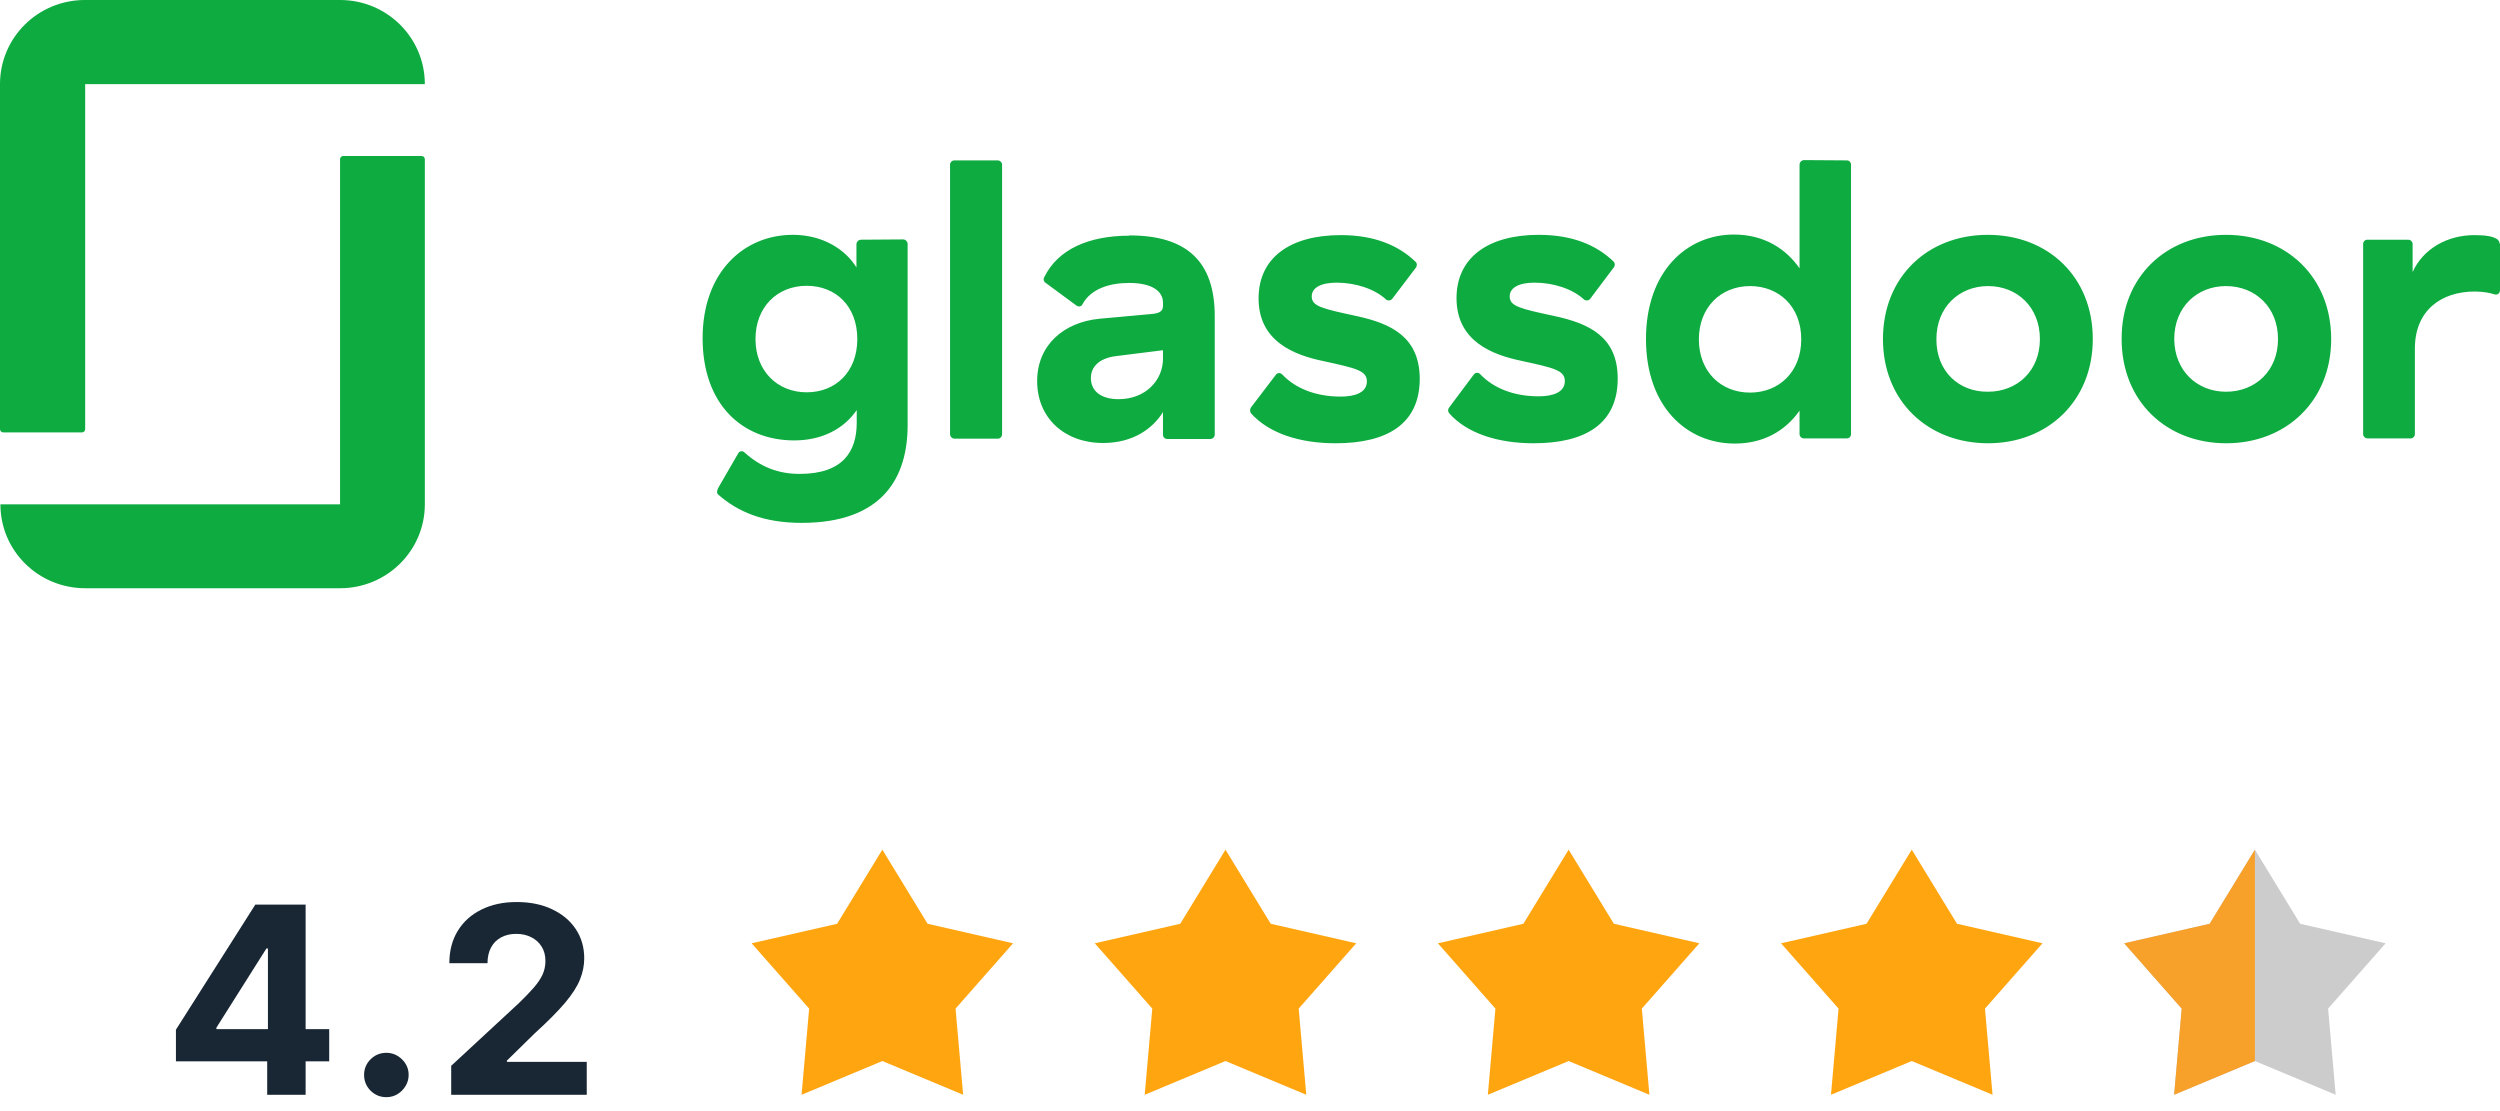
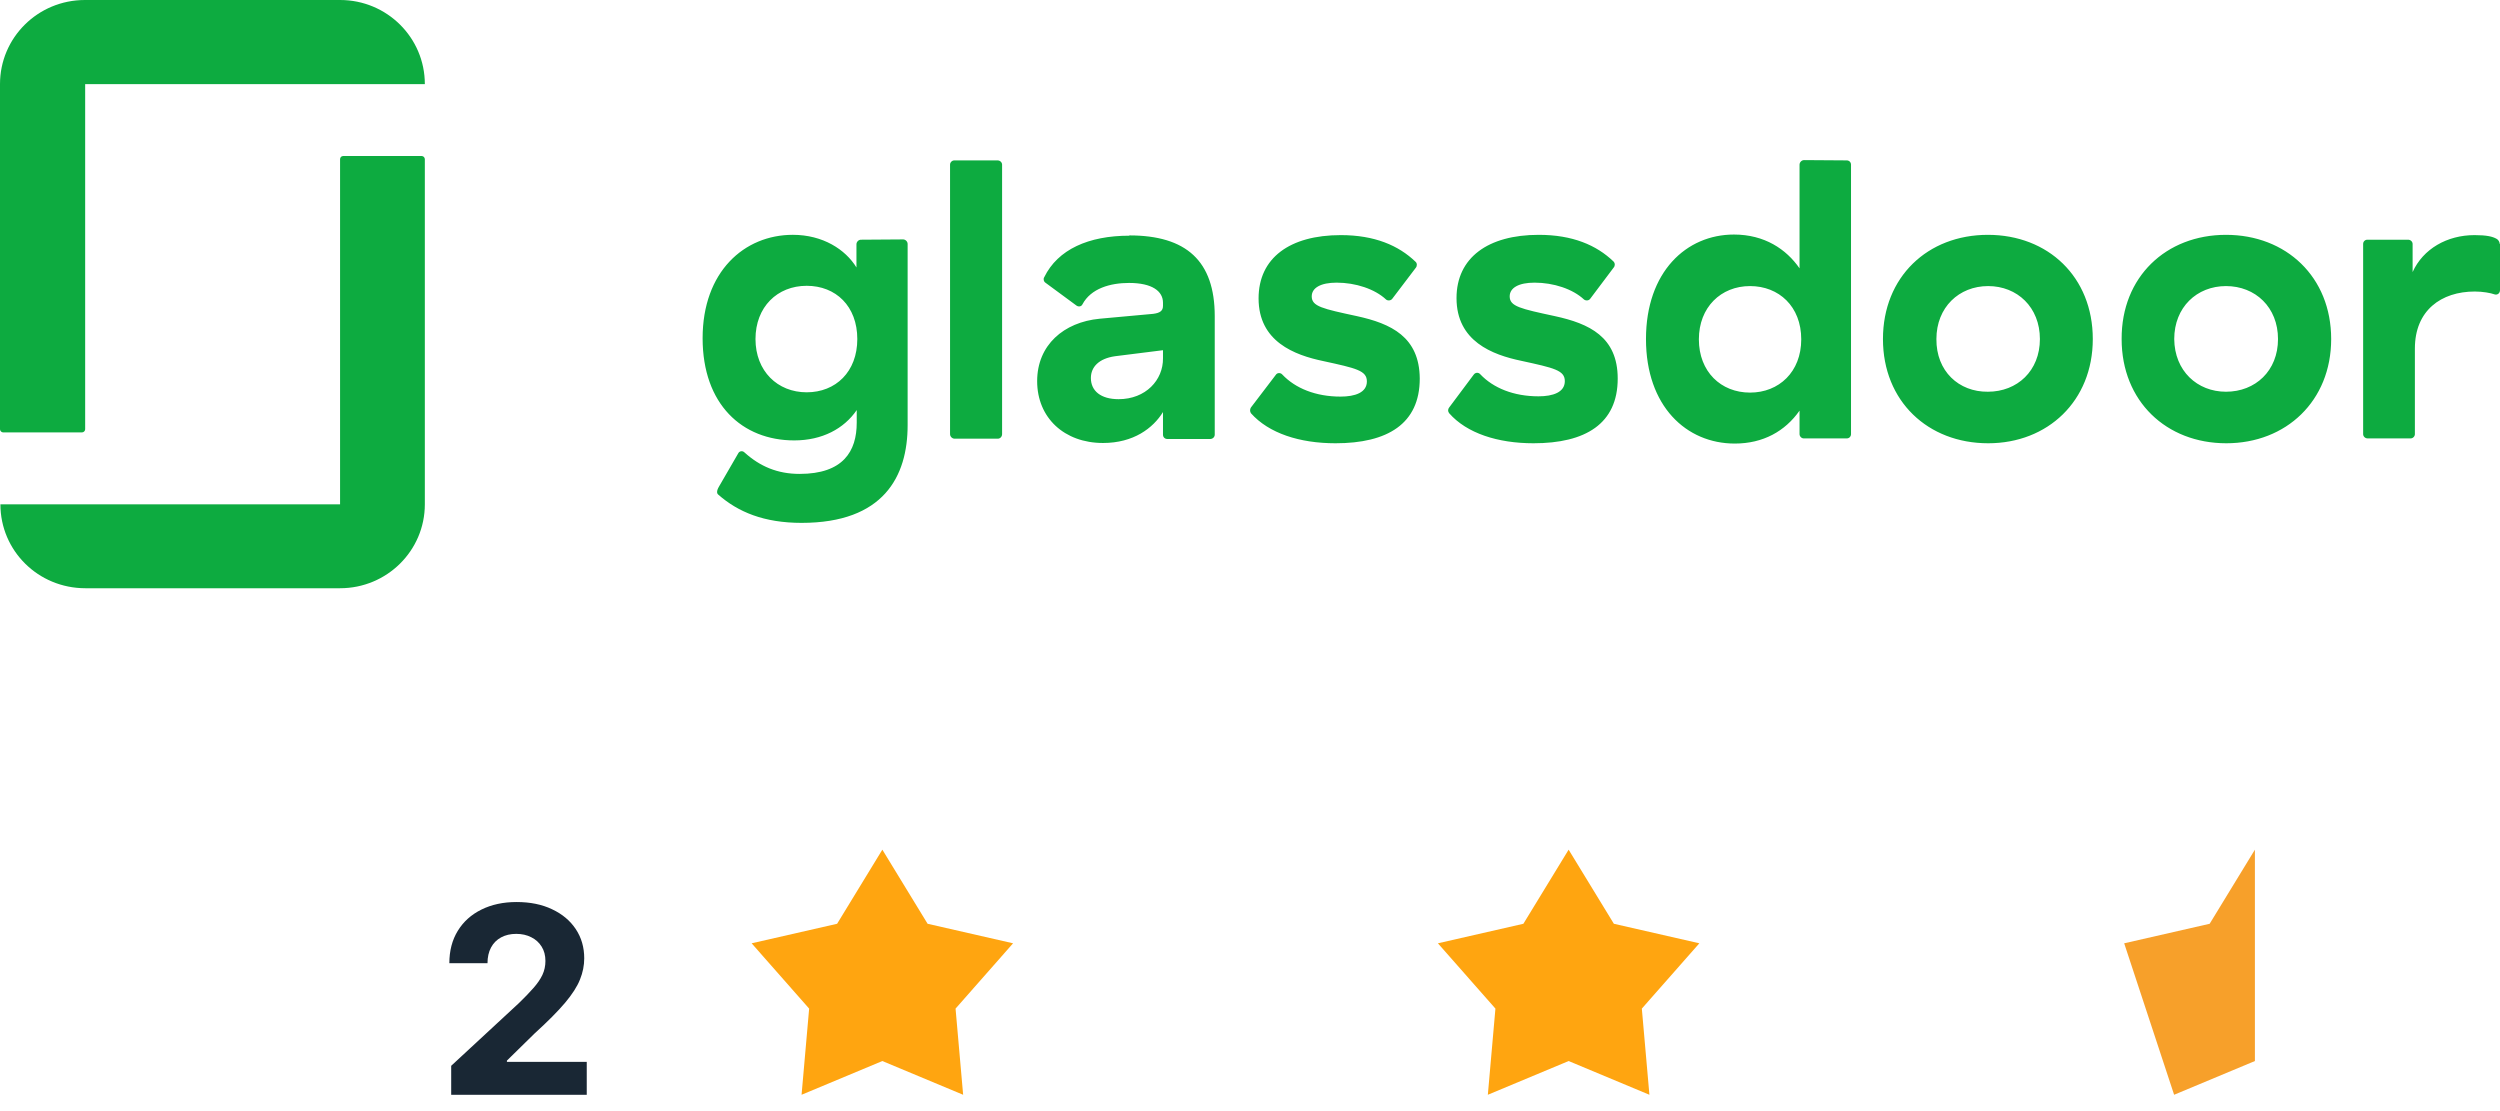
<svg xmlns="http://www.w3.org/2000/svg" width="153" height="68" viewBox="0 0 153 68" fill="none">
  <path fill-rule="evenodd" clip-rule="evenodd" d="M152.982 14.932C152.982 14.81 152.896 14.67 152.792 14.617C152.55 14.477 152.186 14.389 151.442 14.389C149.763 14.389 148.292 15.23 147.652 16.65V14.932C147.652 14.792 147.531 14.67 147.376 14.67H144.883C144.745 14.67 144.624 14.775 144.624 14.932V26.568C144.624 26.708 144.745 26.831 144.9 26.831L147.531 26.831C147.669 26.831 147.791 26.708 147.791 26.568V21.328C147.791 18.998 149.4 17.841 151.46 17.841C151.944 17.841 152.429 17.929 152.671 18.017C152.844 18.069 153 17.946 153 17.754V14.915L152.982 14.932ZM136.23 14.372C139.916 14.372 142.668 16.948 142.668 20.75C142.668 24.535 139.916 27.128 136.247 27.128C132.578 27.128 129.844 24.553 129.844 20.75C129.827 16.948 132.561 14.372 136.23 14.372ZM136.23 23.974C138.03 23.974 139.414 22.695 139.414 20.75C139.414 18.805 138.03 17.508 136.23 17.508C134.448 17.508 133.063 18.805 133.063 20.75C133.08 22.695 134.465 23.974 136.23 23.974ZM121.658 14.372C125.344 14.372 128.079 16.948 128.079 20.75C128.079 24.535 125.327 27.128 121.675 27.128C117.989 27.128 115.237 24.553 115.237 20.75C115.237 16.948 117.971 14.372 121.658 14.372ZM121.658 23.974C123.458 23.974 124.842 22.695 124.842 20.75C124.842 18.805 123.458 17.508 121.675 17.508C119.893 17.508 118.508 18.805 118.508 20.75C118.491 22.713 119.875 23.992 121.658 23.974ZM113.022 9.816C113.161 9.816 113.282 9.921 113.282 10.078V26.568C113.282 26.708 113.178 26.831 113.022 26.831L110.391 26.831C110.253 26.831 110.132 26.708 110.132 26.568V25.131C109.249 26.393 107.899 27.146 106.169 27.146C103.209 27.146 100.734 24.868 100.734 20.75C100.734 16.632 103.209 14.354 106.117 14.354C107.986 14.354 109.319 15.248 110.132 16.422V10.079C110.132 9.938 110.253 9.798 110.409 9.798L113.022 9.816ZM107.103 24.027C108.868 24.027 110.236 22.765 110.236 20.767C110.236 18.753 108.868 17.508 107.103 17.508C105.32 17.508 103.971 18.805 103.971 20.767C103.971 22.748 105.32 24.027 107.103 24.027ZM99.004 23.168C99.004 25.937 97.031 27.128 93.846 27.128C91.666 27.128 89.762 26.515 88.689 25.289C88.603 25.183 88.603 25.043 88.689 24.938L90.195 22.923C90.299 22.783 90.489 22.783 90.593 22.905C91.389 23.747 92.635 24.255 94.158 24.255C95.041 24.255 95.767 24.009 95.767 23.326C95.767 22.66 95.11 22.52 93.102 22.082C91.337 21.714 89.139 20.89 89.139 18.244C89.139 15.774 91.06 14.372 94.175 14.372C96.235 14.372 97.706 15.002 98.744 16.001C98.848 16.106 98.848 16.264 98.761 16.369L97.325 18.279C97.239 18.402 97.065 18.419 96.944 18.332C96.252 17.684 95.075 17.298 93.916 17.298C92.946 17.298 92.393 17.613 92.393 18.139C92.393 18.753 93.05 18.893 95.162 19.348C97.256 19.804 99.004 20.61 99.004 23.168ZM86.889 23.168C86.889 25.937 84.916 27.128 81.732 27.128C79.534 27.128 77.648 26.515 76.557 25.289C76.488 25.183 76.488 25.043 76.557 24.938L78.08 22.94C78.167 22.8 78.375 22.8 78.478 22.923C79.275 23.764 80.52 24.272 82.043 24.272C82.926 24.272 83.653 24.027 83.653 23.343C83.653 22.678 82.996 22.537 80.988 22.099C79.223 21.731 77.025 20.908 77.025 18.262C77.025 15.791 78.928 14.389 82.061 14.389C84.12 14.389 85.592 15.02 86.63 16.019C86.734 16.106 86.734 16.282 86.647 16.387L85.211 18.279C85.124 18.402 84.934 18.419 84.83 18.332C84.138 17.684 82.961 17.298 81.801 17.298C80.832 17.298 80.278 17.613 80.278 18.139C80.278 18.753 80.936 18.893 83.047 19.348C85.124 19.804 86.872 20.61 86.889 23.168ZM69.116 14.407C72.594 14.407 74.342 15.966 74.342 19.348V26.603C74.342 26.743 74.221 26.866 74.065 26.866H71.435C71.296 26.866 71.175 26.761 71.175 26.603V25.218C70.569 26.2 69.376 27.111 67.506 27.111C65.135 27.111 63.474 25.569 63.474 23.326C63.474 21.118 65.101 19.716 67.299 19.506L70.569 19.208C71.002 19.155 71.175 19.015 71.175 18.718V18.525C71.175 17.824 70.517 17.316 69.098 17.316C67.956 17.316 66.762 17.648 66.243 18.63C66.174 18.77 66.001 18.788 65.879 18.7L63.976 17.298C63.872 17.228 63.837 17.07 63.907 16.965C64.737 15.265 66.623 14.424 69.116 14.424V14.407ZM71.175 21.924V21.433L68.233 21.802C67.264 21.942 66.762 22.45 66.762 23.134C66.762 23.922 67.368 24.43 68.458 24.43C70.119 24.43 71.192 23.256 71.175 21.924ZM61.328 10.078V26.568C61.328 26.726 61.206 26.848 61.068 26.848H58.42C58.282 26.848 58.143 26.726 58.143 26.568V10.078C58.143 9.938 58.264 9.816 58.403 9.816L61.051 9.816C61.206 9.816 61.328 9.938 61.328 10.078ZM55.27 14.652C55.409 14.652 55.547 14.775 55.547 14.932V26.024C55.547 29.161 54.076 32 49.057 32C46.756 32 45.163 31.334 43.952 30.265C43.865 30.195 43.848 30.037 44.004 29.775L45.181 27.742C45.25 27.602 45.44 27.567 45.562 27.689C46.513 28.548 47.586 29.003 48.936 29.003C51.602 29.003 52.432 27.619 52.432 25.867V25.096C51.653 26.235 50.321 26.953 48.608 26.953C45.423 26.953 43 24.745 43 20.698C43 16.632 45.544 14.371 48.521 14.371C50.355 14.371 51.74 15.265 52.415 16.369V14.95C52.415 14.81 52.536 14.67 52.692 14.67L55.27 14.652ZM49.369 24.009C51.151 24.009 52.467 22.748 52.467 20.75C52.467 18.735 51.151 17.491 49.369 17.491C47.569 17.491 46.236 18.788 46.236 20.75C46.236 22.713 47.586 24.009 49.369 24.009Z" fill="#0DAB40" />
  <path d="M54 52L56.769 56.535L62 57.73L58.48 61.727L58.944 67L54 64.935L49.056 67L49.52 61.727L46 57.73L51.231 56.535L54 52Z" fill="#FFA510" />
-   <path d="M75 52L77.769 56.535L83 57.73L79.48 61.727L79.944 67L75 64.935L70.056 67L70.52 61.727L67 57.73L72.231 56.535L75 52Z" fill="#FFA510" />
  <path d="M96 52L98.769 56.535L104 57.73L100.48 61.727L100.944 67L96 64.935L91.056 67L91.52 61.727L88 57.73L93.231 56.535L96 52Z" fill="#FFA510" />
-   <path d="M117 52L119.769 56.535L125 57.73L121.48 61.727L121.944 67L117 64.935L112.056 67L112.52 61.727L109 57.73L114.231 56.535L117 52Z" fill="#FFA510" />
-   <path d="M138 52L140.769 56.535L146 57.73L142.48 61.727L142.944 67L138 64.935L133.056 67L133.52 61.727L130 57.73L135.231 56.535L138 52Z" fill="#CCCCCC" />
-   <path d="M133.056 67L138 64.935V52L135.231 56.535L130 57.73L133.52 61.727L133.056 67Z" fill="#F7A02A" />
-   <path d="M10.767 64.954V63.017L15.625 55.363H17.295V58.045H16.306L13.244 62.892V62.983H20.147V64.954H10.767ZM16.352 67V64.363L16.397 63.505V55.363H18.704V67H16.352Z" fill="#192734" />
-   <path d="M23.645 67.147C23.27 67.147 22.948 67.015 22.679 66.75C22.414 66.481 22.282 66.159 22.282 65.784C22.282 65.413 22.414 65.094 22.679 64.829C22.948 64.564 23.27 64.432 23.645 64.432C24.009 64.432 24.327 64.564 24.6 64.829C24.872 65.094 25.009 65.413 25.009 65.784C25.009 66.034 24.945 66.263 24.816 66.471C24.691 66.676 24.526 66.841 24.321 66.966C24.117 67.087 23.892 67.147 23.645 67.147Z" fill="#192734" />
+   <path d="M133.056 67L138 64.935V52L135.231 56.535L130 57.73L133.056 67Z" fill="#F7A02A" />
  <path d="M27.613 67V65.227L31.755 61.392C32.108 61.051 32.403 60.744 32.642 60.471C32.884 60.199 33.068 59.932 33.193 59.67C33.318 59.405 33.38 59.119 33.38 58.812C33.38 58.471 33.303 58.178 33.148 57.932C32.992 57.682 32.78 57.49 32.511 57.358C32.242 57.221 31.937 57.153 31.596 57.153C31.24 57.153 30.93 57.225 30.665 57.369C30.399 57.513 30.195 57.719 30.051 57.988C29.907 58.257 29.835 58.578 29.835 58.949H27.5C27.5 58.187 27.672 57.526 28.017 56.966C28.361 56.405 28.844 55.971 29.466 55.665C30.087 55.358 30.803 55.204 31.613 55.204C32.447 55.204 33.172 55.352 33.789 55.648C34.411 55.939 34.894 56.344 35.238 56.863C35.583 57.382 35.755 57.977 35.755 58.648C35.755 59.087 35.668 59.521 35.494 59.949C35.324 60.377 35.019 60.852 34.579 61.375C34.14 61.894 33.521 62.517 32.721 63.244L31.023 64.909V64.988H35.909V67H27.613Z" fill="#192734" />
  <path fill-rule="evenodd" clip-rule="evenodd" d="M20.812 30.864H0.025C0.025 33.709 2.342 36 5.224 36H20.812C23.682 36 26 33.697 26 30.864V9.741C26 9.645 25.914 9.549 25.816 9.549H20.996C20.898 9.549 20.812 9.633 20.812 9.741V30.864ZM20.812 0C23.682 0 26 2.303 26 5.148H5.212V26.271C5.212 26.367 5.126 26.464 5.016 26.464H0.196C0.098 26.464 0 26.379 0 26.271V5.148C0 2.303 2.318 0 5.2 0H20.812Z" fill="#0DAB40" />
</svg>